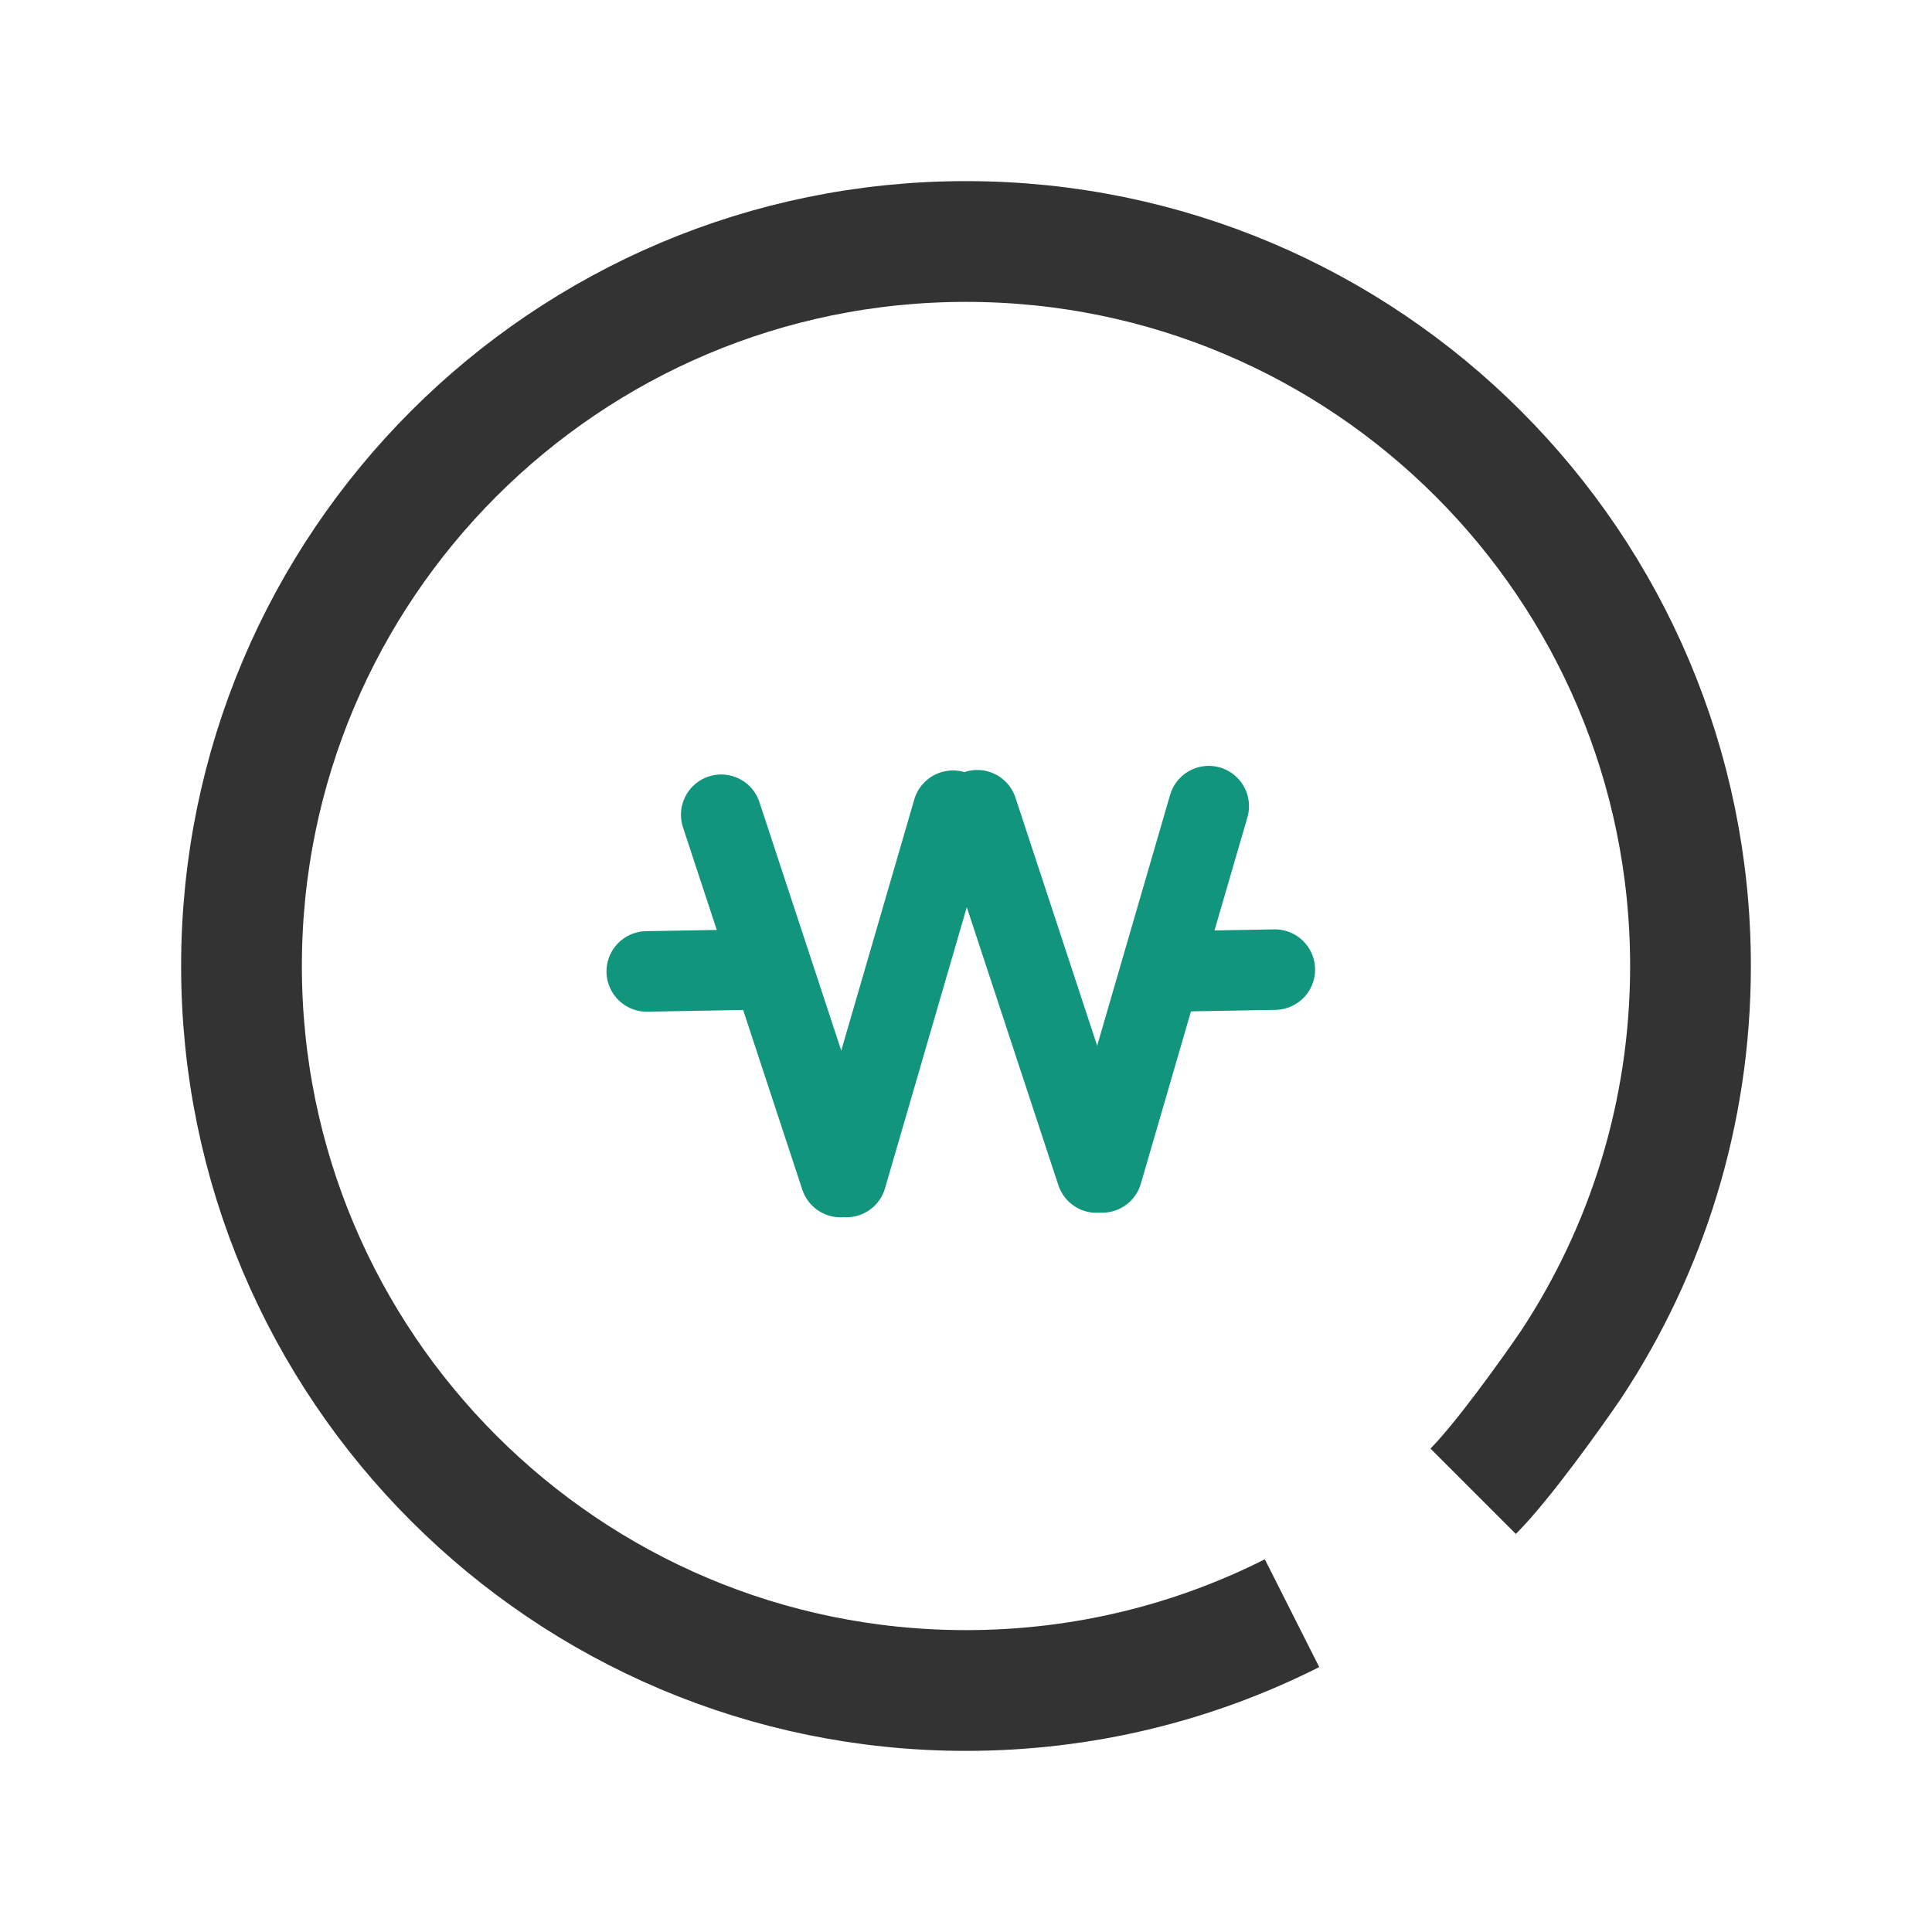
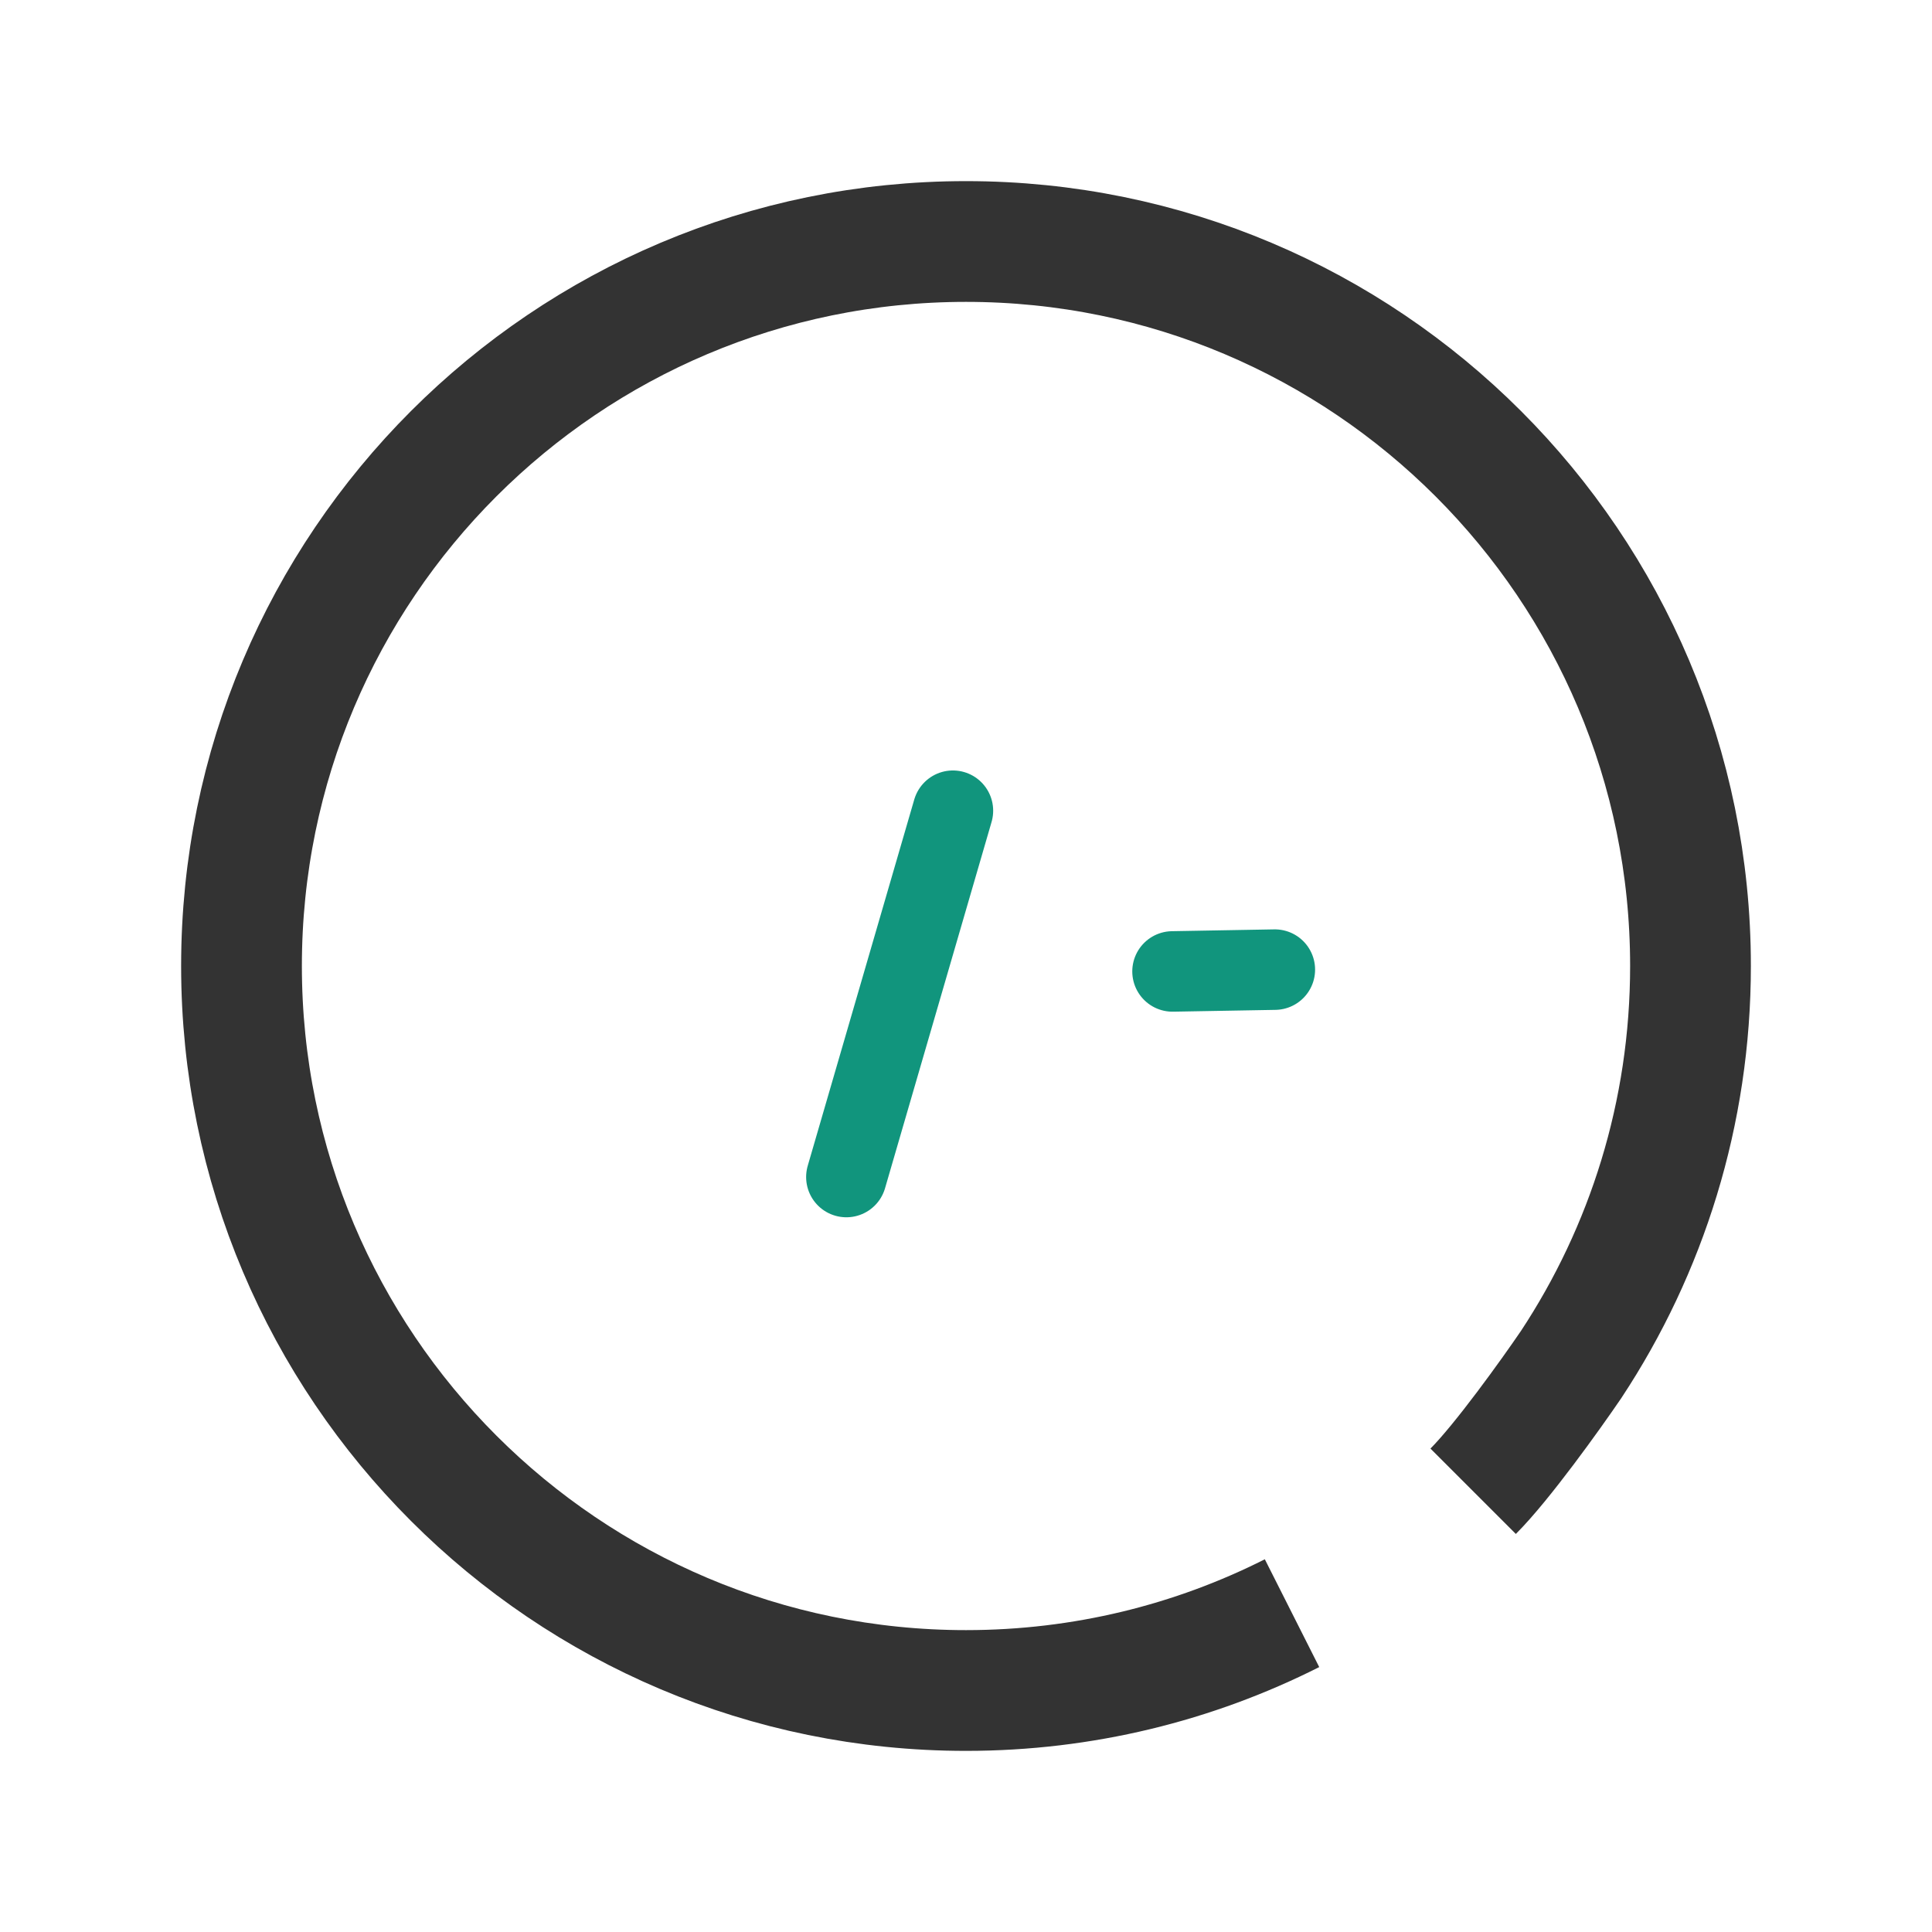
<svg xmlns="http://www.w3.org/2000/svg" width="48" height="48" viewBox="0 0 48 48" fill="none">
  <path d="M32.1 40.079C29.665 41.308 26.913 42 24 42C14.059 42 6 33.941 6 24C6 14.059 14.059 6 24 6C33.941 6 42 14.059 42 24C42 27.657 40.909 31.06 39.035 33.9C38.524 34.65 37.32 36.33 36.6 37.05" stroke="#333333" stroke-width="3" />
-   <path d="M17.918 20.242L20.883 29.244" stroke="#11957D" stroke-width="2" stroke-linecap="round" />
-   <path d="M24.279 20.13L27.244 29.132" stroke="#11957D" stroke-width="2" stroke-linecap="round" />
-   <path d="M30.031 20.028L27.384 29.129" stroke="#11957D" stroke-width="2" stroke-linecap="round" />
  <path d="M23.675 20.142L21.028 29.243" stroke="#11957D" stroke-width="2" stroke-linecap="round" />
-   <path d="M16.068 24.135L18.61 24.09" stroke="#11957D" stroke-width="2" stroke-linecap="round" />
  <path d="M29.131 24.135L31.673 24.09" stroke="#11957D" stroke-width="2" stroke-linecap="round" />
</svg>